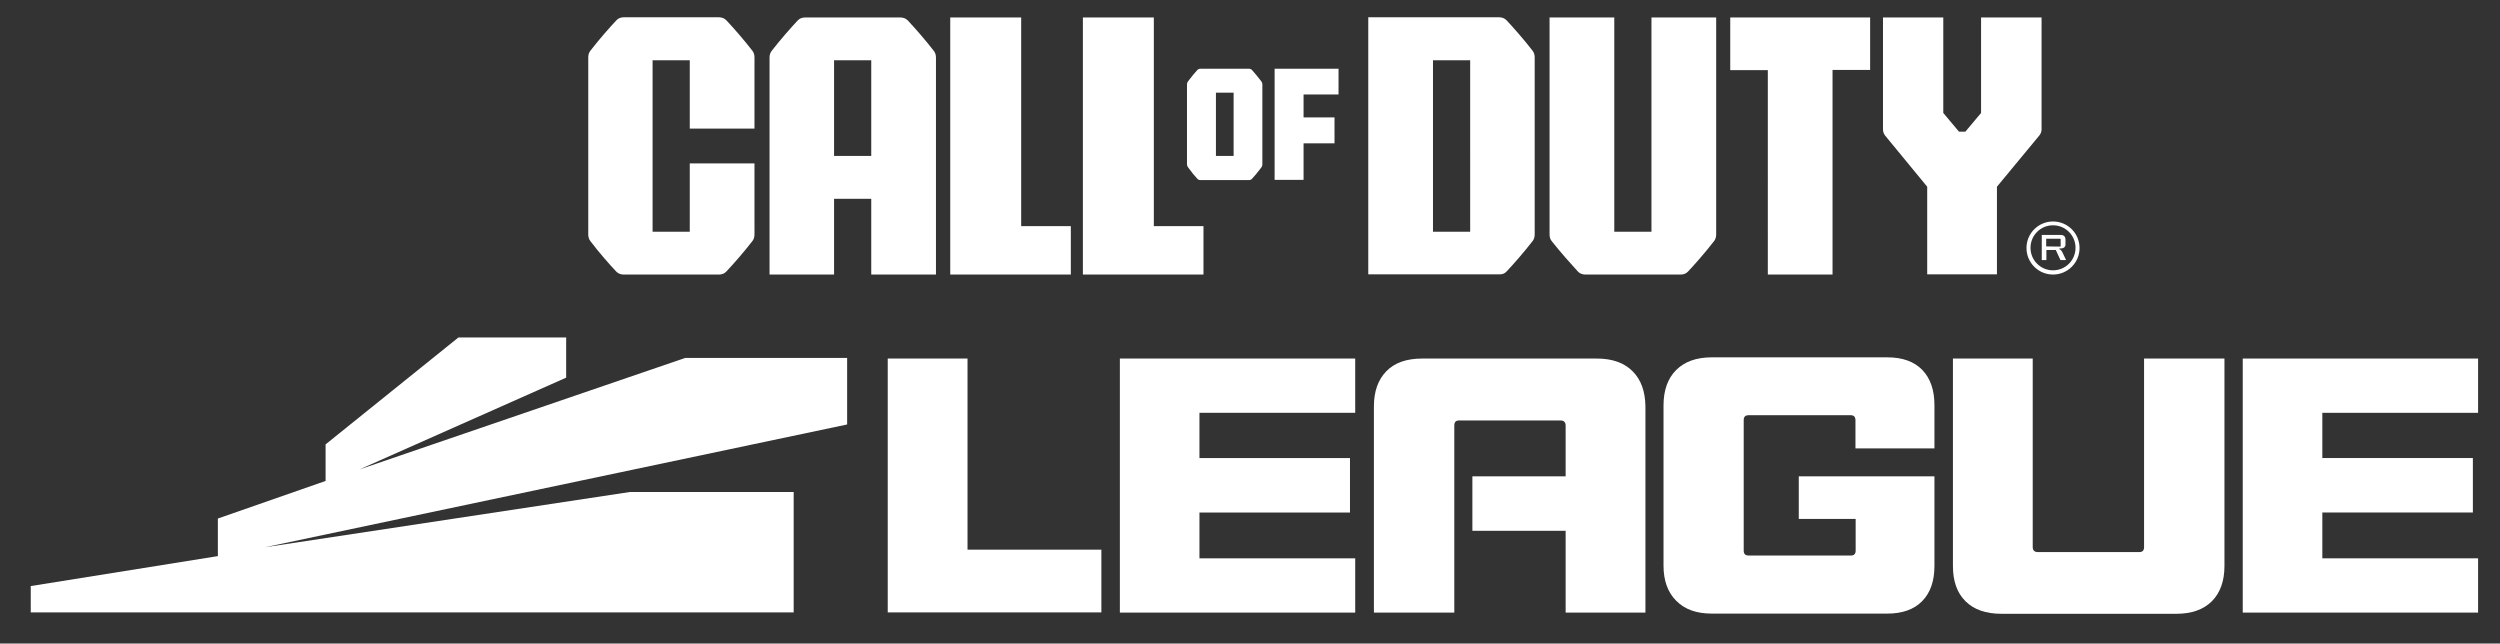
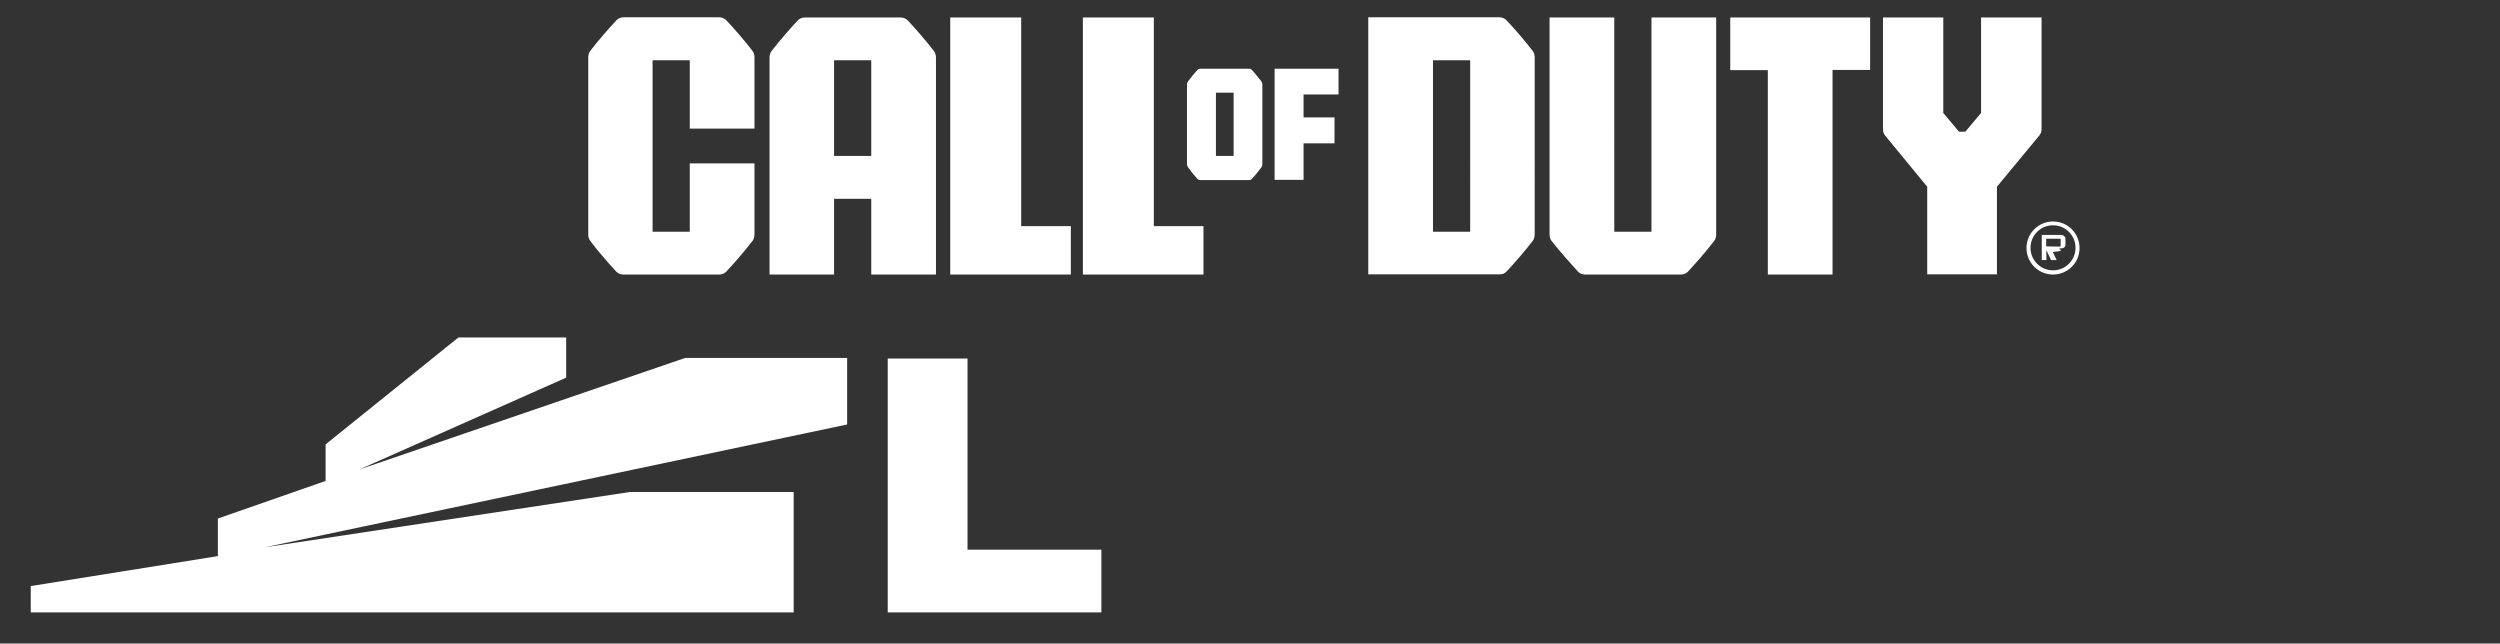
<svg xmlns="http://www.w3.org/2000/svg" id="Layer_1" x="0px" y="0px" viewBox="0 0 1243.9 320.2" style="enable-background:new 0 0 1243.9 320.2;" xml:space="preserve">
  <rect x="0" y="0" width="1243.9" height="320.2" fill="#333333" stroke="none" />
  <style type="text/css">	.st0{fill:#FFFFFF;}	.st1{fill-rule:evenodd;clip-rule:evenodd;fill:#FFFFFF;}</style>
  <g>
-     <path class="st0" d="M1021.5,110.2c-7.3,0-13.2,5.9-13.2,13.2s5.9,13.2,13.2,13.2s13.2-5.9,13.2-13.2S1028.8,110.2,1021.5,110.2z   M1021.5,134.5c-6.2,0-11.2-5-11.2-11.2s5-11.2,11.2-11.2s11.2,5,11.2,11.2S1027.7,134.5,1021.5,134.5z M1025.4,124.4  c-0.2-0.2-0.4-0.3-0.7-0.4v-0.4h0.8c0.7,0,1.2-0.2,1.6-0.5c0.4-0.4,0.6-0.9,0.6-1.5v-2.4c0-0.7-0.2-1.3-0.6-1.7  c-0.4-0.4-1-0.6-1.8-0.6h-9.4v12.5h2.3v-5h4.7l2.3,5h2.8l-1.9-4C1025.8,125,1025.6,124.6,1025.4,124.4L1025.4,124.4L1025.4,124.4z   M1018.1,122.6v-3.8h6.9c0.1,0,0.2,0,0.2,0.1c0.1,0,0.1,0.1,0.1,0.3v3.1c0,0.1,0,0.2-0.1,0.3c-0.1,0-0.2,0.1-0.2,0.1L1018.1,122.6  L1018.1,122.6z" />
+     <path class="st0" d="M1021.5,110.2c-7.3,0-13.2,5.9-13.2,13.2s5.9,13.2,13.2,13.2s13.2-5.9,13.2-13.2S1028.8,110.2,1021.5,110.2z   M1021.5,134.5c-6.2,0-11.2-5-11.2-11.2s5-11.2,11.2-11.2s11.2,5,11.2,11.2S1027.7,134.5,1021.5,134.5z M1025.4,124.4  c-0.2-0.2-0.4-0.3-0.7-0.4v-0.4h0.8c0.7,0,1.2-0.2,1.6-0.5c0.4-0.4,0.6-0.9,0.6-1.5v-2.4c0-0.7-0.2-1.3-0.6-1.7  c-0.4-0.4-1-0.6-1.8-0.6h-9.4v12.5h2.3v-5l2.3,5h2.8l-1.9-4C1025.8,125,1025.6,124.6,1025.4,124.4L1025.4,124.4L1025.4,124.4z   M1018.1,122.6v-3.8h6.9c0.1,0,0.2,0,0.2,0.1c0.1,0,0.1,0.1,0.1,0.3v3.1c0,0.1,0,0.2-0.1,0.3c-0.1,0-0.2,0.1-0.2,0.1L1018.1,122.6  L1018.1,122.6z" />
    <path class="st1" d="M532.8,112.5h-24.7V8.7h-35.3v127.9h60V112.5L532.8,112.5z M598.8,112.5h-24.7V8.7h-35.3v127.9h60V112.5  L598.8,112.5z M306.6,135.1c0.9,1,2.3,1.5,3.6,1.5h47.6c1.4,0,2.7-0.5,3.6-1.5c3.3-3.5,8.6-9.5,13-15.2c0.7-0.9,1-2.1,1-3.2V81.3  h-32.2v34h-18.5V30h18.5v34h32.2V28.5c0-1.1-0.3-2.3-1-3.2c-4.4-5.7-9.7-11.7-13-15.2c-0.9-1-2.3-1.5-3.6-1.5h-47.5  c-1.4,0-2.7,0.5-3.6,1.5c-3.3,3.5-8.6,9.5-13,15.2c-0.7,0.9-1,2.1-1,3.2v88.2c0,1.1,0.3,2.3,1,3.2  C298,125.6,303.3,131.6,306.6,135.1L306.6,135.1z M415,98.9h18.5v37.7h32.2v-108c0-1.1-0.3-2.3-1-3.2c-4.4-5.7-9.7-11.7-13-15.2  c-0.9-1-2.3-1.5-3.6-1.5h-47.6c-1.4,0-2.7,0.5-3.6,1.5c-3.3,3.5-8.6,9.5-13,15.2c-0.7,0.9-1,2.1-1,3.2v108H415L415,98.9L415,98.9  L415,98.9z M415,30h18.5v47.6H415V30z M785.1,135.1c0.9,1,2.3,1.5,3.6,1.5h47.6c1.4,0,2.7-0.5,3.6-1.5c3.3-3.5,8.6-9.5,13-15.2  c0.7-0.9,1-2.1,1-3.2V8.7h-32.2v106.6h-18.5V8.7h-32.2v108c0,1.1,0.3,2.3,1,3.2C776.5,125.6,781.9,131.6,785.1,135.1L785.1,135.1  L785.1,135.1z M749.6,135.1c3.3-3.5,8.6-9.5,13-15.2c0.7-0.9,1-2.1,1-3.2V28.5c0-1.1-0.3-2.3-1-3.2c-4.4-5.7-9.7-11.7-13-15.2  c-0.9-1-2.3-1.5-3.6-1.5h-65.2v127.9H746C747.4,136.6,748.7,136.1,749.6,135.1L749.6,135.1L749.6,135.1z M731.5,115.3H713V30h18.5  V115.3z M958.9,92.9v43.6h34.7V92.9l21.1-25.5c0.7-0.9,1.1-1.9,1.1-3V8.7h-30.1v47.5l-7.8,9.3h-3.2l-7.8-9.3V8.7h-30v55.8  c0,1.1,0.4,2.1,1.1,3L958.9,92.9L958.9,92.9L958.9,92.9z M595.7,88.9c0.4,0.5,1,0.7,1.6,0.7h24.1c0.6,0,1.2-0.2,1.6-0.7  c1.5-1.6,2.7-3.1,4.6-5.6c0.3-0.4,0.5-0.9,0.5-1.4V41.9c0-0.5-0.2-1-0.5-1.4c-2-2.5-3.2-4.1-4.6-5.6c-0.4-0.5-1-0.7-1.6-0.7h-24.1  c-0.6,0-1.2,0.2-1.6,0.7c-1.5,1.6-2.7,3.1-4.6,5.6c-0.3,0.4-0.5,0.9-0.5,1.4v39.9c0,0.5,0.2,1,0.5,1.4  C593,85.8,594.2,87.3,595.7,88.9L595.7,88.9L595.7,88.9z M605,46.1h8.8v31.5H605V46.1L605,46.1z M648.6,71.3H664V58.4h-15.4V47H666  V34.2h-31.8v55.3h14.4L648.6,71.3L648.6,71.3L648.6,71.3z M879.6,136.6h32.2V34.8h18.7V8.7h-69.6v26.2h18.7L879.6,136.6  L879.6,136.6z" />
    <path class="st0" d="M394.9,304.7H15.3v-13.1l93.1-14.9v-18.7l53.6-18.7v-18.2l66.1-53.2h53.6v20l-102.9,45.7l162.1-55.5h80.6v33.1  l-289.7,61.1l181.6-27.5h81.5L394.9,304.7L394.9,304.7z" />
    <path class="st0" d="M441.7,178.4h39.7v95.1h66.6v31.2H441.7V178.4L441.7,178.4L441.7,178.4z" />
-     <path class="st0" d="M557.2,178.4h117.1v27h-77.5v22.5h74.9V255h-74.9v22.8h77.5v27H557.2V178.4L557.2,178.4z" />
-     <path class="st0" d="M834,298.9c-4.2-4.2-6.3-10-6.3-17.5v-79.7c0-7.5,2.1-13.4,6.3-17.6s10.1-6.3,17.7-6.3h87.4  c7.5,0,13.3,2.1,17.3,6.2c4,4.1,6.1,10,6.1,17.5v21.6h-39.3v-14c0-0.8-0.2-1.5-0.6-1.9s-0.9-0.6-1.7-0.6h-50.9  c-0.8,0-1.4,0.2-1.8,0.6c-0.4,0.4-0.6,1-0.6,1.9V274c0,0.8,0.2,1.4,0.6,1.8s1,0.6,1.8,0.6H921c0.8,0,1.4-0.2,1.7-0.6  c0.4-0.4,0.6-1,0.6-1.8v-15.8H895V237h67.5v44.6c0,7.5-2,13.3-6.1,17.5c-4,4.1-9.8,6.2-17.3,6.2h-87.4  C844.1,305.3,838.2,303.2,834,298.9L834,298.9z" />
-     <path class="st0" d="M977.9,299.1c-4.2-4.2-6.2-10-6.2-17.5V178.4h39.7v93.8c0,0.8,0.2,1.5,0.7,1.9c0.4,0.4,1.1,0.6,1.9,0.6h50.4  c0.8,0,1.4-0.2,1.8-0.6c0.4-0.4,0.6-1,0.6-1.9v-93.8h40v103.2c0,7.5-2.1,13.3-6.2,17.5c-4.2,4.2-10.1,6.3-17.8,6.3h-86.9  C988,305.4,982.1,303.3,977.9,299.1L977.9,299.1L977.9,299.1z" />
-     <path class="st0" d="M1115.9,178.4h117.1v27h-77.5v22.5h74.9V255h-74.9v22.8h77.5v27h-117.1V178.4L1115.9,178.4z" />
-     <path class="st0" d="M812.3,184.7L812.3,184.7c-4.2-4.2-10.1-6.3-17.8-6.3h-86.9c-7.8,0-13.7,2.1-17.8,6.3s-6.2,10-6.2,17.5v102.6  h40v-93.1c0-0.8,0.2-1.5,0.6-1.9c0.4-0.4,1-0.6,1.8-0.6h50.4c0.8,0,1.5,0.2,1.9,0.6s0.7,1,0.7,1.9v25.3h-46.4v27.1h46.4v40.7h39.7  V202.2C818.6,194.7,816.5,188.9,812.3,184.7L812.3,184.7z" />
  </g>
</svg>